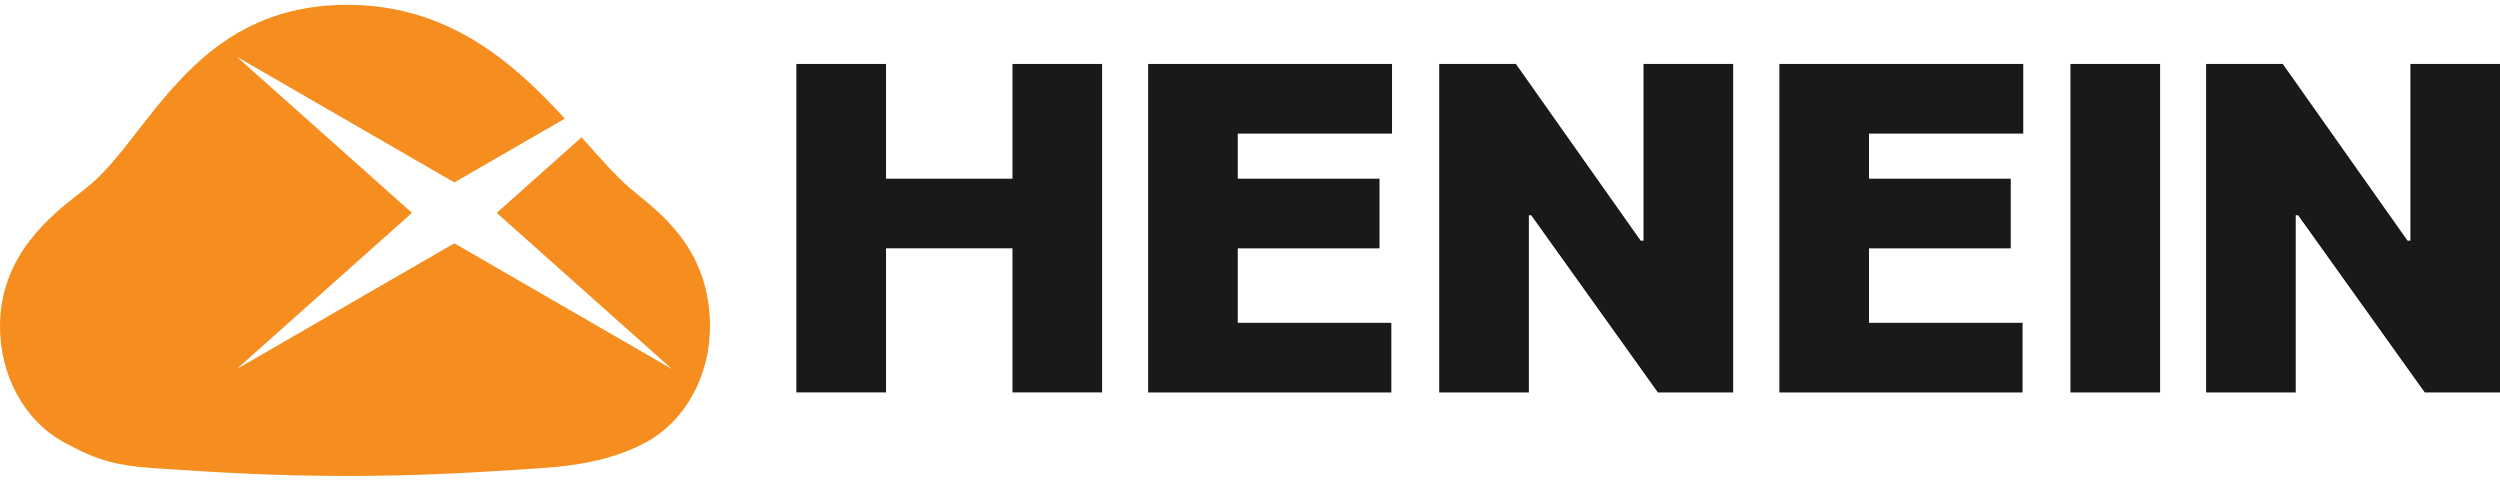
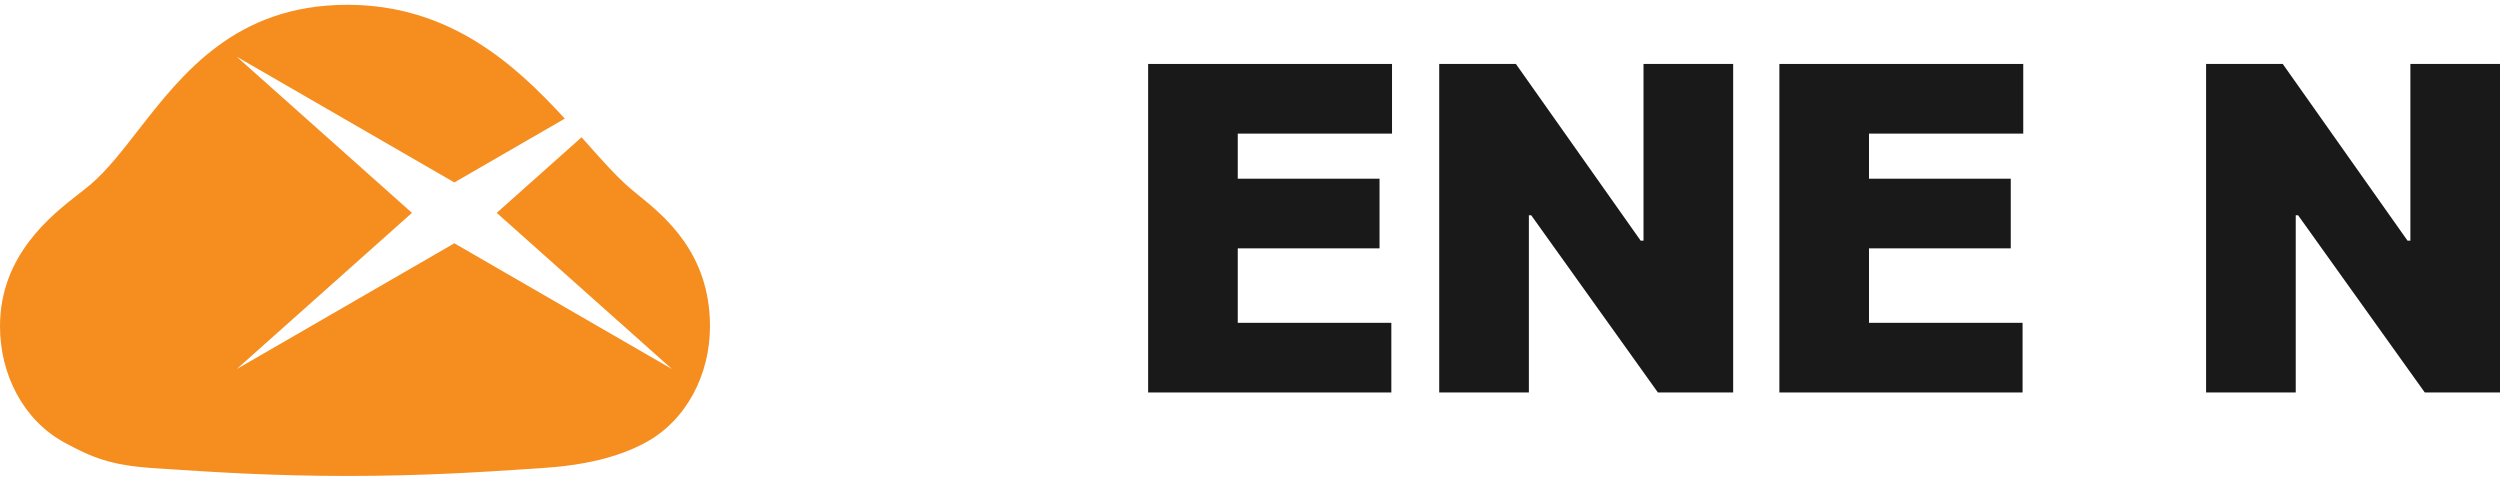
<svg xmlns="http://www.w3.org/2000/svg" width="260" height="50" viewBox="0 0 260 50" fill="none">
  <g clip-path="url(#clip0_5432_7321)">
-     <path d="M82.821 6.651H92.146V18.585H105.296V6.651H114.62V40.81H105.296V25.825H92.146V40.81H82.821V6.651Z" fill="black" fill-opacity="0.9" />
    <path d="M119.402 6.651H144.77V13.895H128.727V18.585H143.471V25.829H128.727V33.573H144.699V40.817H119.406V6.651H119.402Z" fill="black" fill-opacity="0.9" />
    <path d="M180.245 40.814H172.42L159.247 22.389H159.003V40.814H149.678V6.651H157.653L170.63 25.03H170.925V6.651H180.249V40.81L180.245 40.814Z" fill="black" fill-opacity="0.9" />
    <path d="M185.051 6.651H210.418V13.895H194.375V18.585H209.119V25.829H194.375V33.573H210.347V40.817H185.055V6.651H185.051Z" fill="black" fill-opacity="0.9" />
-     <path d="M224.651 40.814H215.327V6.651H224.651V40.81V40.814Z" fill="black" fill-opacity="0.9" />
+     <path d="M224.651 40.814V6.651H224.651V40.81V40.814Z" fill="black" fill-opacity="0.9" />
    <path d="M260 40.814H252.175L239.002 22.389H238.757V40.814H229.433V6.651H237.407L250.384 25.03H250.68V6.651H260.004V40.81L260 40.814Z" fill="black" fill-opacity="0.9" />
    <path fill-rule="evenodd" clip-rule="evenodd" d="M54.837 48.781C50.098 49.094 43.947 49.5 36.132 49.5C28.318 49.5 22.166 49.094 17.427 48.781C16.93 48.748 16.447 48.717 15.98 48.686C11.493 48.395 9.549 47.57 6.679 46.01C2.448 43.709 0 38.963 0 33.936C0 26.546 5.308 22.409 8.3 20.078C8.789 19.697 9.217 19.364 9.549 19.073C11.185 17.641 12.709 15.683 14.351 13.573C18.973 7.637 24.528 0.5 36.132 0.5C46.731 0.5 53.526 6.651 58.739 12.336L47.252 18.974L24.616 5.894L42.843 22.139L24.616 38.384L47.252 25.303L69.888 38.384L51.66 22.139L60.484 14.275C60.625 14.434 60.766 14.592 60.905 14.749C62.536 16.587 64.021 18.261 65.448 19.512C65.722 19.752 66.046 20.014 66.404 20.304C69.13 22.516 73.839 26.335 73.839 33.936C73.839 38.963 71.391 43.709 67.16 46.01C64.29 47.57 60.772 48.395 56.285 48.686C55.818 48.717 55.335 48.748 54.837 48.781Z" fill="#F68D1F" />
  </g>
  <defs>
    <clipPath id="clip0_5432_7321">
      <rect width="260" height="49" fill="white" transform="translate(0 0.5)" />
    </clipPath>
  </defs>
</svg>